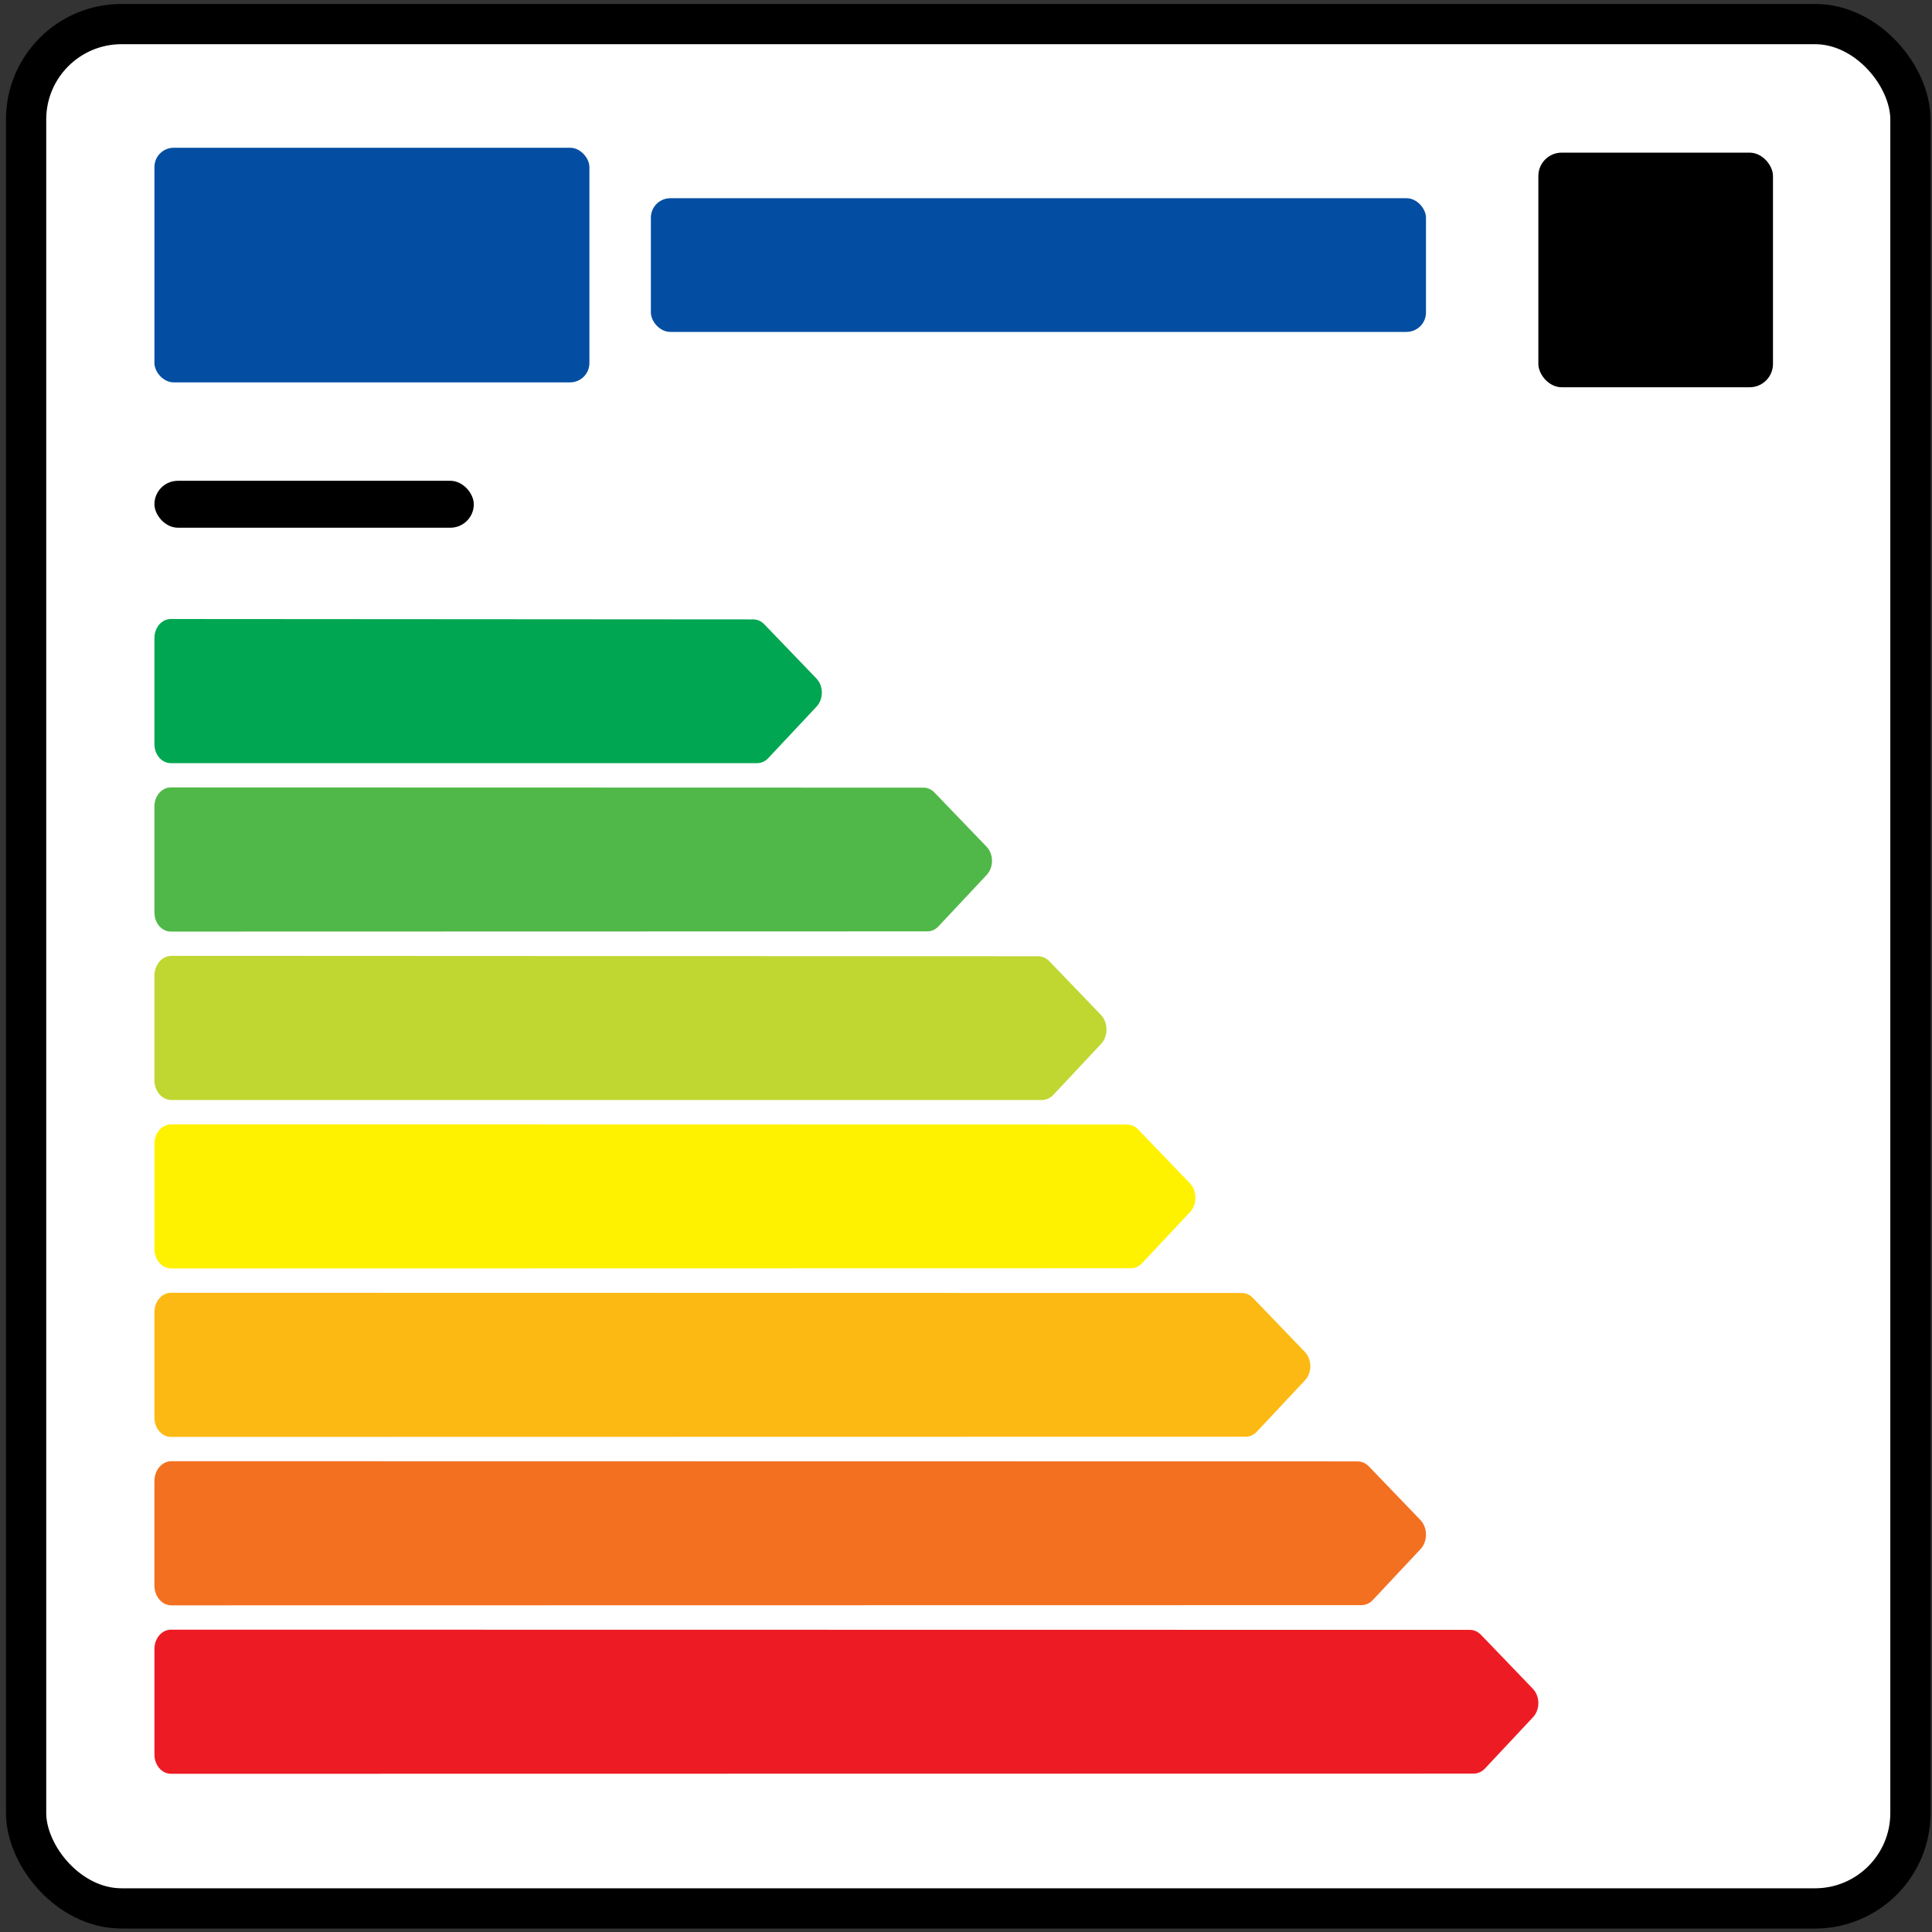
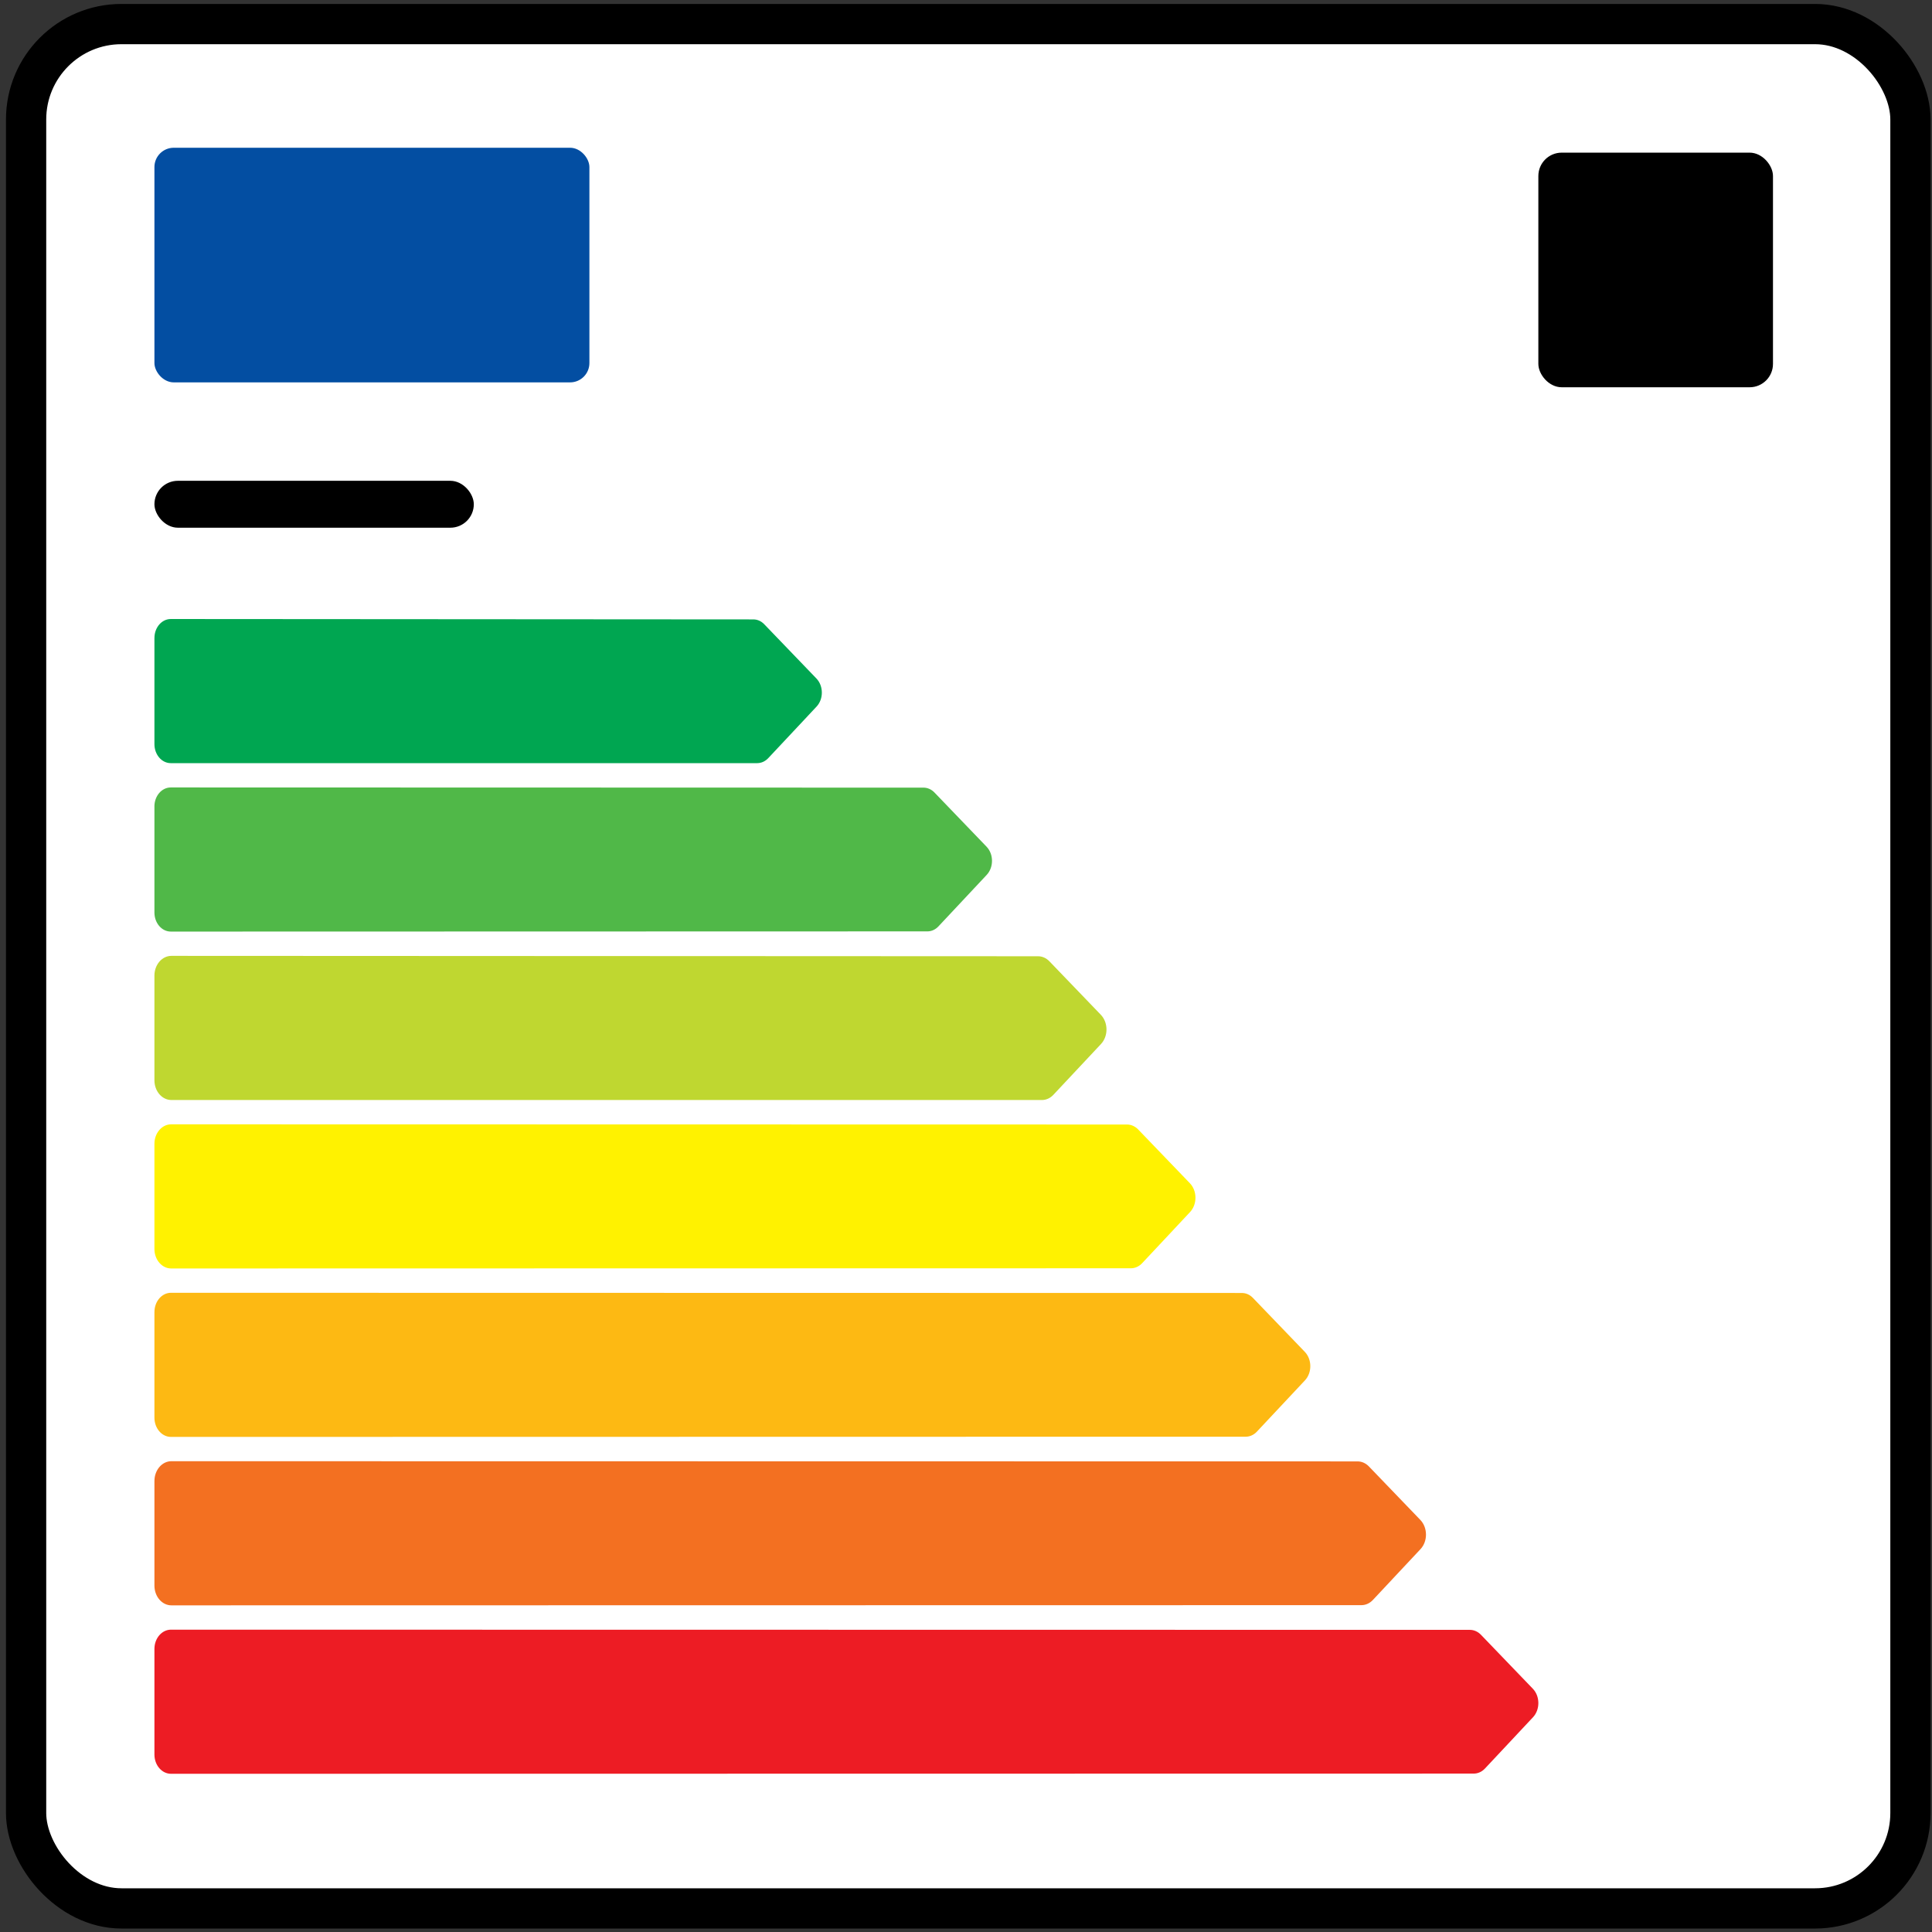
<svg xmlns="http://www.w3.org/2000/svg" height="200px" width="200px" viewBox="0 0 1200 1200" data-name="Lager 1" id="Lager_1">
  <rect x="0" y="0" width="1200" height="1200" fill="#333333" stroke="none" />
  <defs>
    <style>
      .cls-1 {
        fill: #00a651;
      }

      .cls-2 {
        fill: #fff;
        stroke: #000;
        stroke-miterlimit: 10;
        stroke-width: 25px;
      }

      .cls-3 {
        fill: #ed1c24;
      }

      .cls-4 {
        fill: #50b848;
      }

      .cls-5 {
        fill: #fdb913;
      }

      .cls-6 {
        fill: #f37021;
      }

      .cls-7 {
        fill: #034ea2;
      }

      .cls-8 {
        fill: #fff200;
      }

      .cls-9 {
        fill: #bfd730;
      }
    </style>
  </defs>
  <rect ry="59.26" rx="59.26" height="1170.4" width="1170.4" y="14.95" x="16.21" class="cls-2" />
  <rect ry="12" rx="12" height="145.73" width="270.17" y="91.77" x="95.92" class="cls-7" />
-   <rect ry="12.09" rx="12.09" height="83.05" width="481.43" y="123.11" x="404.27" class="cls-7" />
  <rect ry="14.5" rx="14.5" height="145.73" width="145.73" y="94.81" x="955.5" />
  <rect ry="14.57" rx="14.57" height="29.14" width="198.37" y="298.63" x="95.92" />
  <path d="M95.92,396.26v65.95c0,6.51,4.54,11.79,10.14,11.79h364.26c2.54,0,4.98-1.11,6.85-3.1l30.01-32.02c4.42-4.71,4.37-12.83-.1-17.47l-32.4-33.69c-1.86-1.93-4.26-3-6.75-3l-361.86-.24c-5.6,0-10.14,5.27-10.14,11.79Z" class="cls-1" />
  <path d="M95.92,500.92v65.87c0,6.53,4.55,11.83,10.17,11.83l469.93-.12c2.55,0,5-1.11,6.87-3.11l29.97-31.98c4.43-4.73,4.38-12.87-.1-17.53l-32.36-33.65c-1.86-1.94-4.28-3.01-6.78-3.01l-467.54-.12c-5.62,0-10.17,5.29-10.17,11.83Z" class="cls-4" />
  <path d="M95.92,605.97v65.02c0,6.77,4.72,12.25,10.54,12.25h540.7c2.64,0,5.18-1.15,7.12-3.23l29.57-31.55c4.59-4.9,4.54-13.33-.1-18.16l-31.96-33.23c-1.93-2.01-4.43-3.12-7.02-3.12l-538.31-.24c-5.82,0-10.54,5.48-10.54,12.25Z" class="cls-9" />
  <path d="M95.92,710.44v65.33c0,6.68,4.66,12.1,10.41,12.1l596.08-.12c2.61,0,5.12-1.14,7.03-3.19l29.71-31.71c4.53-4.84,4.49-13.17-.1-17.93l-32.1-33.38c-1.91-1.98-4.38-3.08-6.93-3.08l-593.69-.12c-5.75,0-10.41,5.42-10.41,12.1Z" class="cls-8" />
  <path d="M95.92,814.92v65.62c0,6.6,4.6,11.96,10.28,11.95l667.53-.12c2.57,0,5.05-1.12,6.95-3.15l29.85-31.85c4.48-4.78,4.43-13.01-.1-17.72l-32.24-33.52c-1.88-1.96-4.32-3.04-6.85-3.04l-665.13-.12c-5.68,0-10.28,5.35-10.28,11.95Z" class="cls-5" />
  <path d="M95.92,919.84v65.01c0,6.77,4.72,12.26,10.54,12.26l739.14-.12c2.64,0,5.18-1.15,7.13-3.23l29.56-31.55c4.59-4.9,4.54-13.34-.1-18.17l-31.95-33.22c-1.93-2.01-4.43-3.12-7.02-3.12l-736.75-.12c-5.82,0-10.54,5.49-10.54,12.26Z" class="cls-6" />
  <path d="M95.92,1024.17v65.6c0,6.61,4.61,11.96,10.29,11.96l809.16-.12c2.58,0,5.06-1.12,6.96-3.15l29.84-31.84c4.48-4.78,4.44-13.02-.1-17.73l-32.23-33.51c-1.89-1.96-4.33-3.04-6.86-3.05l-806.77-.12c-5.68,0-10.29,5.36-10.29,11.96Z" class="cls-3" />
</svg>